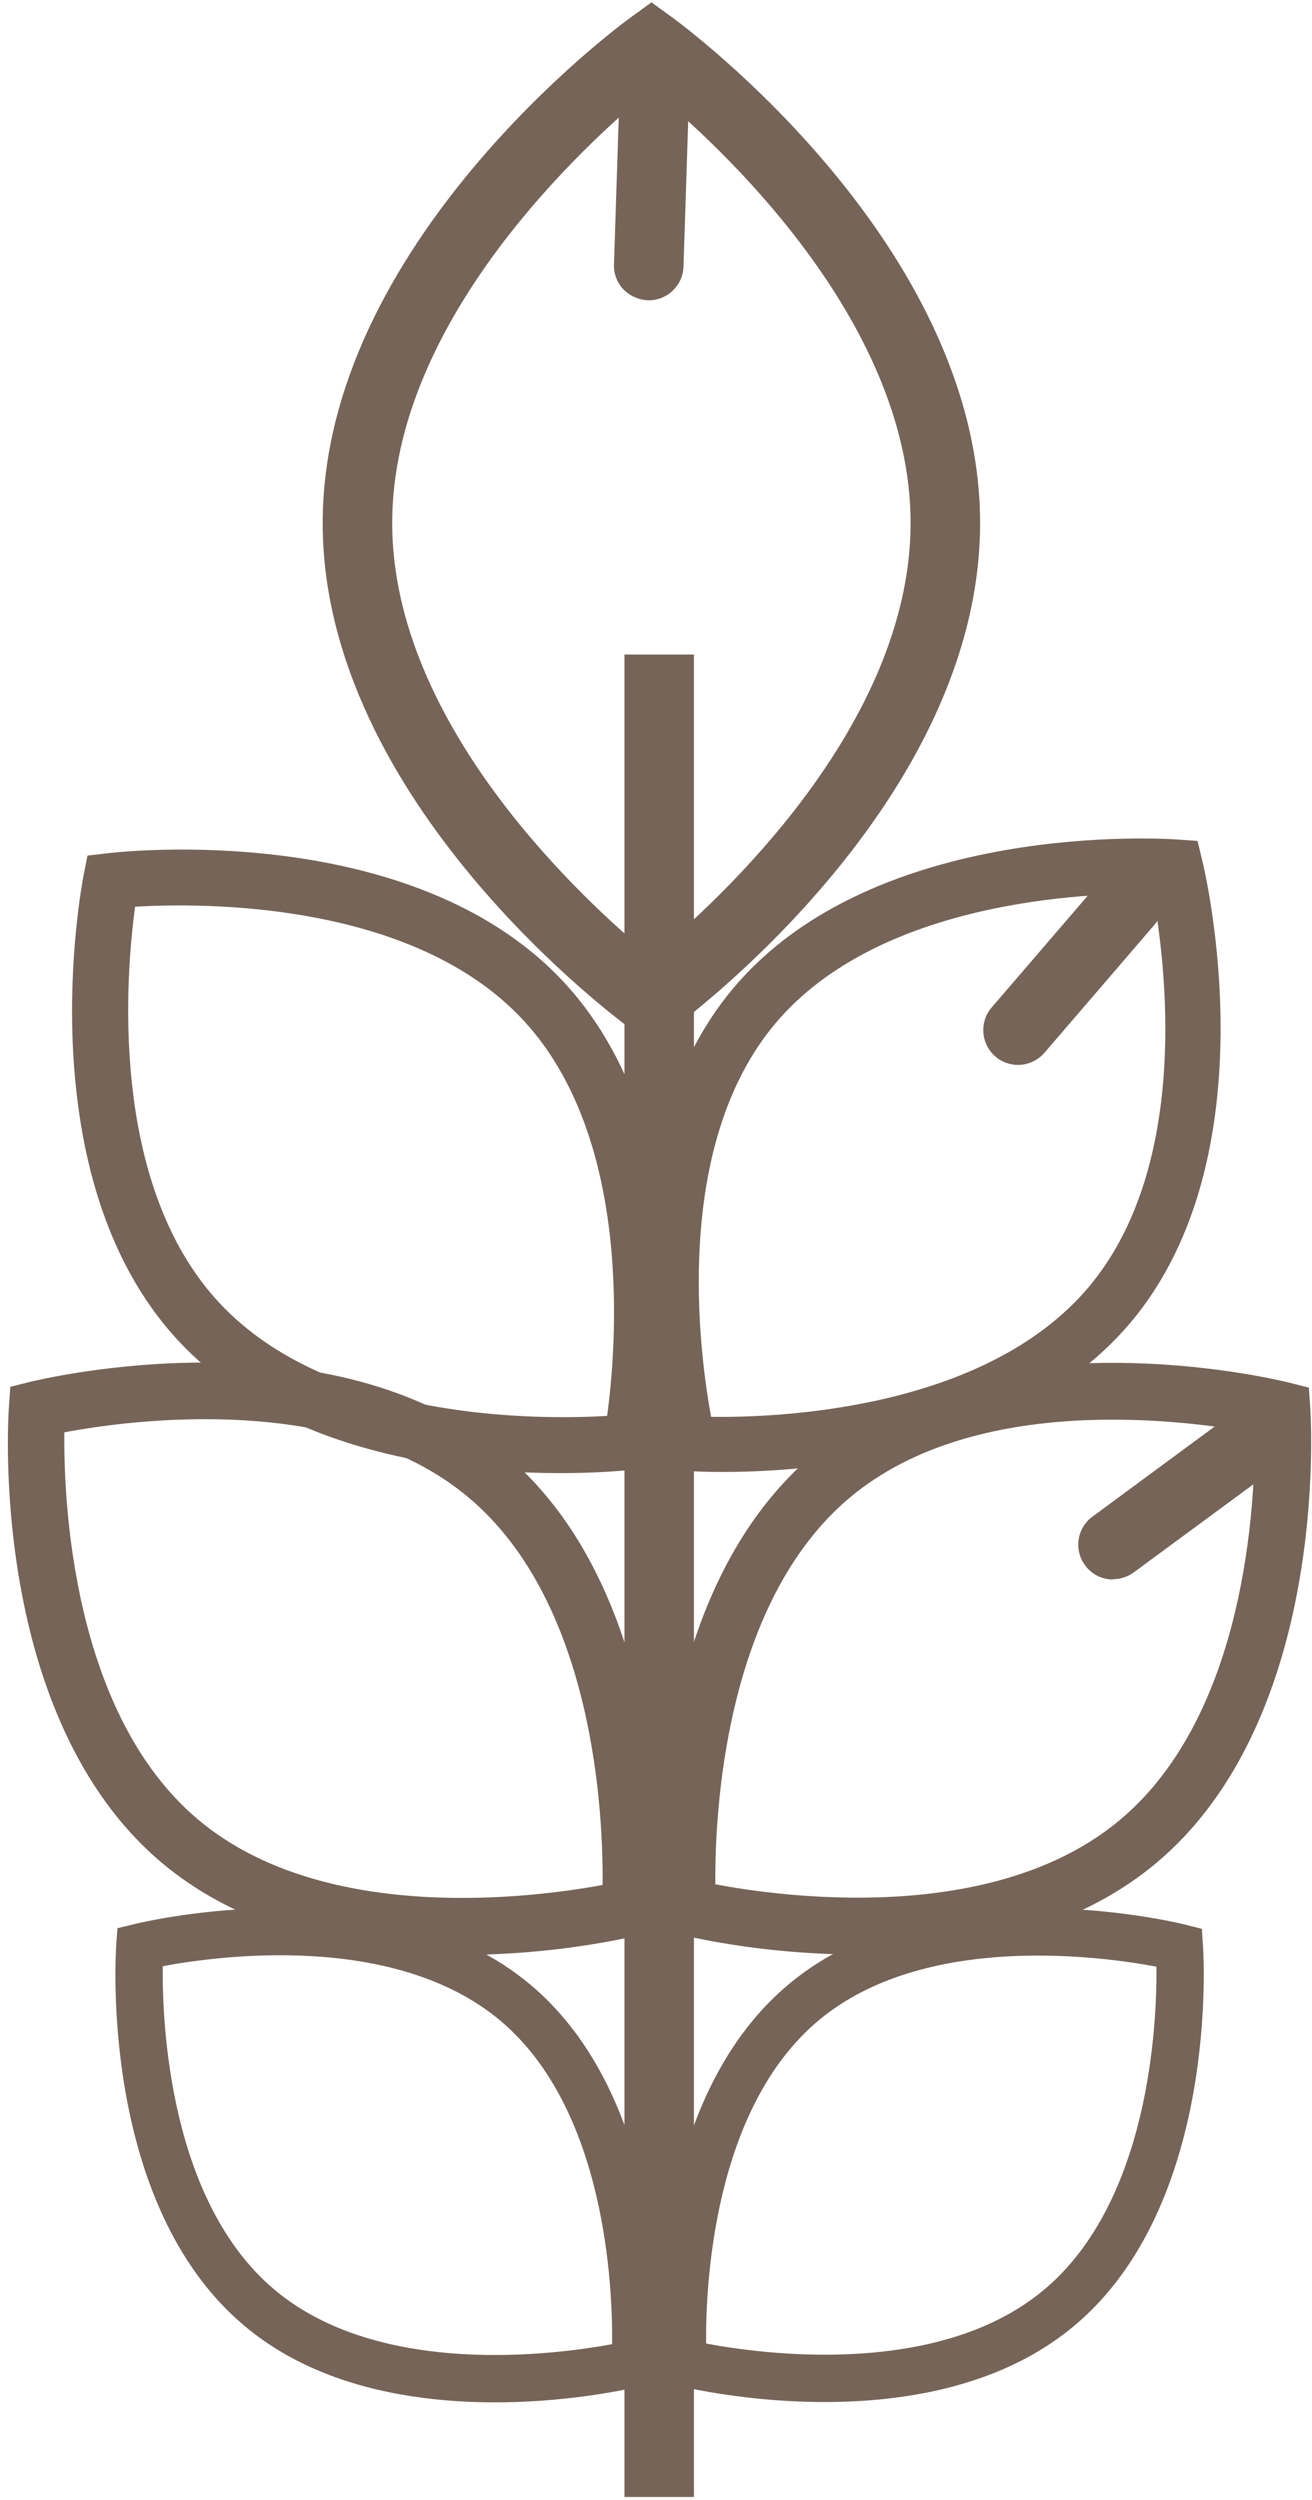
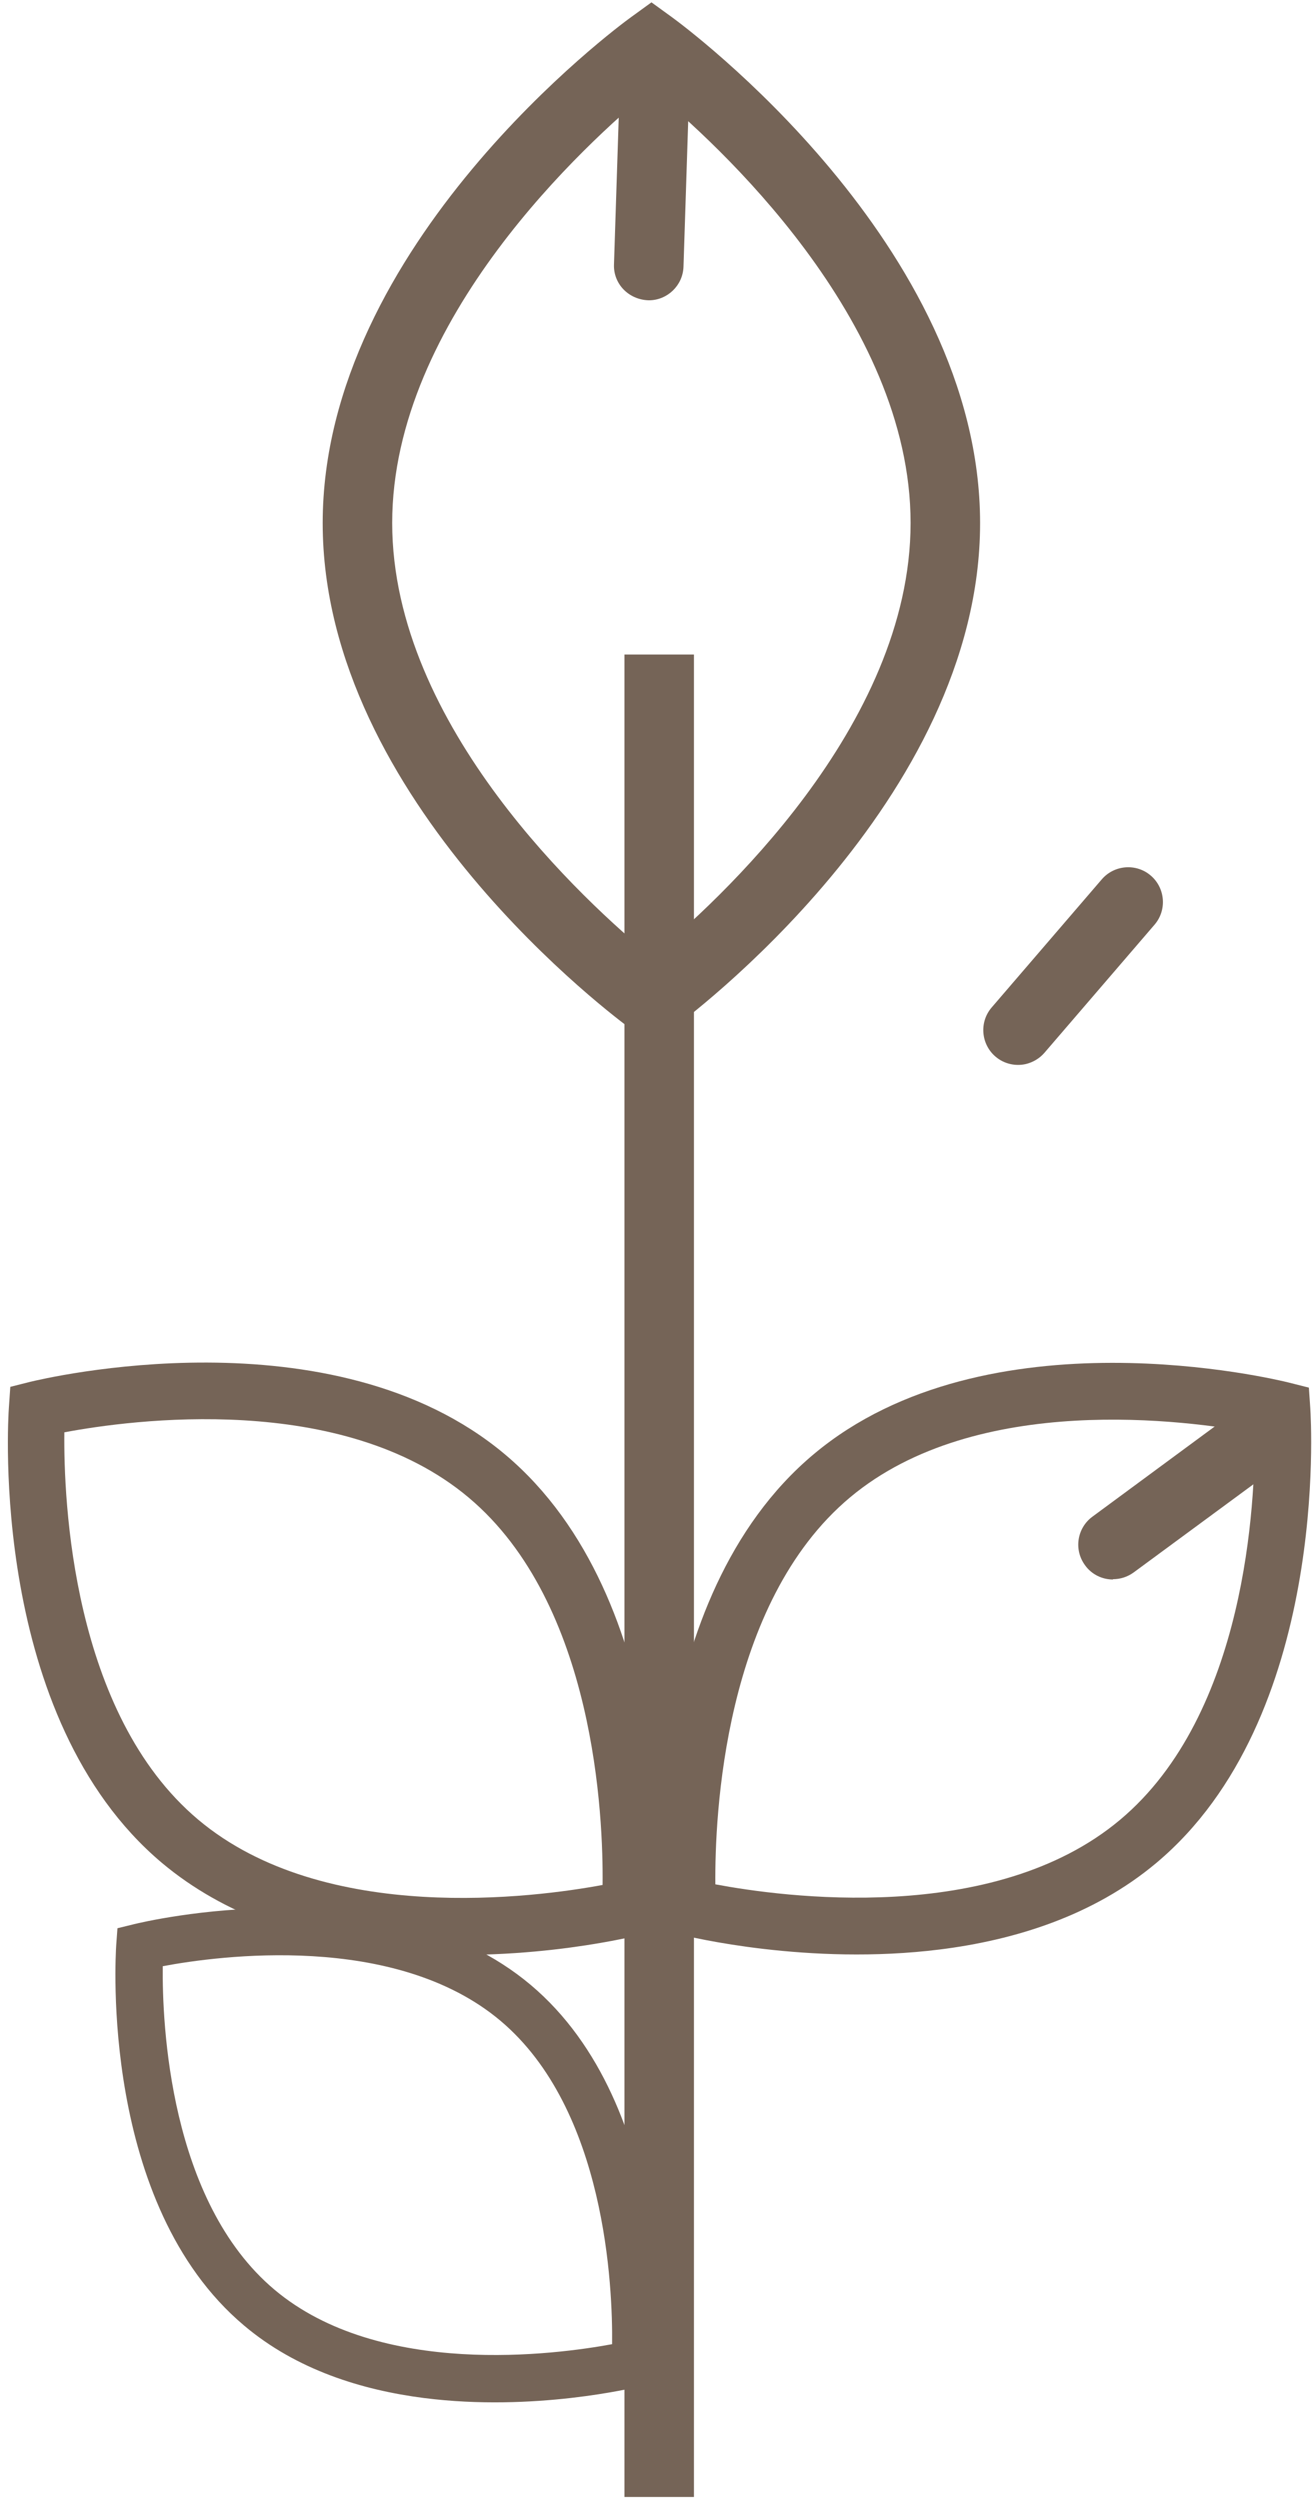
<svg xmlns="http://www.w3.org/2000/svg" width="84" height="160" viewBox="0 0 84 160" fill="none">
  <path d="M44.43 41.89H39.98V159.81H44.43V41.89Z" fill="#756457" />
  <path d="M41.71 66.81L40.4 65.86C39.59 65.27 20.66 51.3 20.66 33.48C20.66 15.66 39.59 1.68 40.4 1.1L41.71 0.15L43.02 1.1C43.83 1.69 62.75 15.66 62.75 33.48C62.75 51.3 43.82 65.28 43.02 65.86L41.71 66.81ZM41.71 5.72C37.58 9.11 25.11 20.44 25.11 33.47C25.11 46.5 37.58 57.83 41.71 61.22C45.84 57.82 58.3 46.5 58.3 33.47C58.3 20.44 45.84 9.1 41.71 5.72Z" fill="#756457" />
-   <path d="M56.26 93.22C49.85 94.53 44.37 94.17 43.95 94.14L42.68 94.05L42.38 92.81C42.19 92.05 37.9 73.96 46.98 63.21C56.06 52.46 74.61 53.68 75.39 53.73L76.67 53.82L76.97 55.06C77.16 55.82 81.45 73.91 72.37 84.66C68.14 89.67 61.86 92.08 56.27 93.22H56.26ZM45.52 90.68C49.74 90.74 63.03 90.26 69.68 82.4C76.34 74.52 74.58 61.35 73.82 57.2C69.6 57.14 56.3 57.62 49.66 65.48C43.02 73.34 44.76 86.53 45.53 90.68H45.52Z" fill="#756457" />
-   <path d="M28.11 93.7C22.4 92.81 15.92 90.66 11.4 85.79C1.7 75.33 5.2 56.82 5.35 56.03L5.6 54.76L6.89 54.61C7.68 54.51 26.41 52.41 36.11 62.87C45.81 73.33 42.31 91.84 42.16 92.63L41.91 93.9L40.62 94.05C40.2 94.1 34.66 94.72 28.11 93.7ZM8.65 58.03C8.07 62.27 6.92 75.71 14.02 83.36C21.12 91.01 34.6 90.87 38.87 90.62C39.45 86.38 40.6 72.94 33.5 65.29C26.4 57.64 12.92 57.78 8.65 58.03Z" fill="#756457" />
  <path d="M60.17 124.77C51.78 125.82 44.09 123.95 43.59 123.82L42.32 123.5L42.23 122.19C42.18 121.38 41.02 102.33 52.11 93.06C63.19 83.79 81.74 88.29 82.53 88.49L83.8 88.81L83.89 90.12C83.94 90.93 85.1 109.98 74.01 119.25C69.98 122.62 64.96 124.17 60.17 124.77ZM45.8 120.6C50.06 121.4 63.59 123.27 71.7 116.48C79.81 109.7 80.37 96.05 80.33 91.71C76.07 90.91 62.54 89.05 54.43 95.83C46.32 102.61 45.76 116.26 45.8 120.6Z" fill="#756457" />
  <path d="M24.2 124.78C19.41 124.17 14.4 122.61 10.37 119.23C-0.69 109.93 0.51 90.88 0.57 90.07L0.66 88.76L1.93 88.44C2.72 88.25 21.28 83.79 32.34 93.09C43.4 102.39 42.2 121.44 42.14 122.25L42.05 123.56L40.78 123.88C40.28 124 32.58 125.85 24.2 124.79V124.78ZM12.69 116.46C20.78 123.26 34.32 121.43 38.58 120.64C38.63 116.3 38.1 102.65 30.01 95.85C21.9 89.03 8.38 90.87 4.12 91.67C4.07 96 4.6 109.66 12.69 116.46Z" fill="#756457" />
-   <path d="M57.21 153.47C50.21 154.34 43.79 152.78 43.37 152.68L42.31 152.41L42.24 151.32C42.19 150.65 41.23 134.74 50.49 127C59.74 119.26 75.23 123.02 75.89 123.18L76.95 123.45L77.02 124.54C77.07 125.21 78.03 141.12 68.77 148.86C65.4 151.68 61.21 152.97 57.21 153.47ZM45.21 149.99C48.76 150.66 60.07 152.22 66.84 146.55C73.61 140.89 74.08 129.49 74.04 125.87C70.48 125.2 59.18 123.65 52.41 129.31C45.64 134.97 45.17 146.37 45.21 149.99Z" fill="#756457" />
  <path d="M27.17 153.48C23.17 152.97 18.98 151.67 15.63 148.84C6.39 141.07 7.4 125.17 7.44 124.5L7.52 123.41L8.58 123.15C9.24 122.99 24.73 119.27 33.97 127.03C43.21 134.8 42.2 150.7 42.16 151.37L42.08 152.46L41.02 152.72C40.6 152.82 34.17 154.37 27.18 153.48H27.17ZM17.57 146.54C24.32 152.22 35.63 150.69 39.19 150.03C39.23 146.41 38.79 135.01 32.04 129.33C25.27 123.64 13.98 125.17 10.42 125.84C10.38 129.46 10.82 140.86 17.57 146.54Z" fill="#756457" />
  <path d="M65.68 68.1C65.02 68.25 64.29 68.1 63.73 67.62C62.8 66.82 62.69 65.41 63.49 64.48L70.54 56.28C71.34 55.35 72.75 55.24 73.68 56.04C74.61 56.84 74.72 58.25 73.92 59.18L66.87 67.38C66.55 67.75 66.13 67.99 65.68 68.1Z" fill="#756457" />
  <path d="M71.26 101.09C70.58 101.09 69.9 100.78 69.47 100.18C68.74 99.19 68.95 97.8 69.94 97.07L78.65 90.65C79.64 89.92 81.03 90.13 81.76 91.12C82.49 92.11 82.28 93.5 81.29 94.23L72.58 100.64C72.18 100.93 71.72 101.07 71.26 101.07V101.09Z" fill="#756457" />
  <path d="M41.53 19.22C40.23 19.18 39.26 18.15 39.31 16.92L39.66 6.11C39.7 4.88 40.77 3.9 41.96 3.96C43.19 4 44.15 5.03 44.11 6.26L43.76 17.07C43.72 18.27 42.73 19.22 41.54 19.22H41.53Z" fill="#756457" />
</svg>